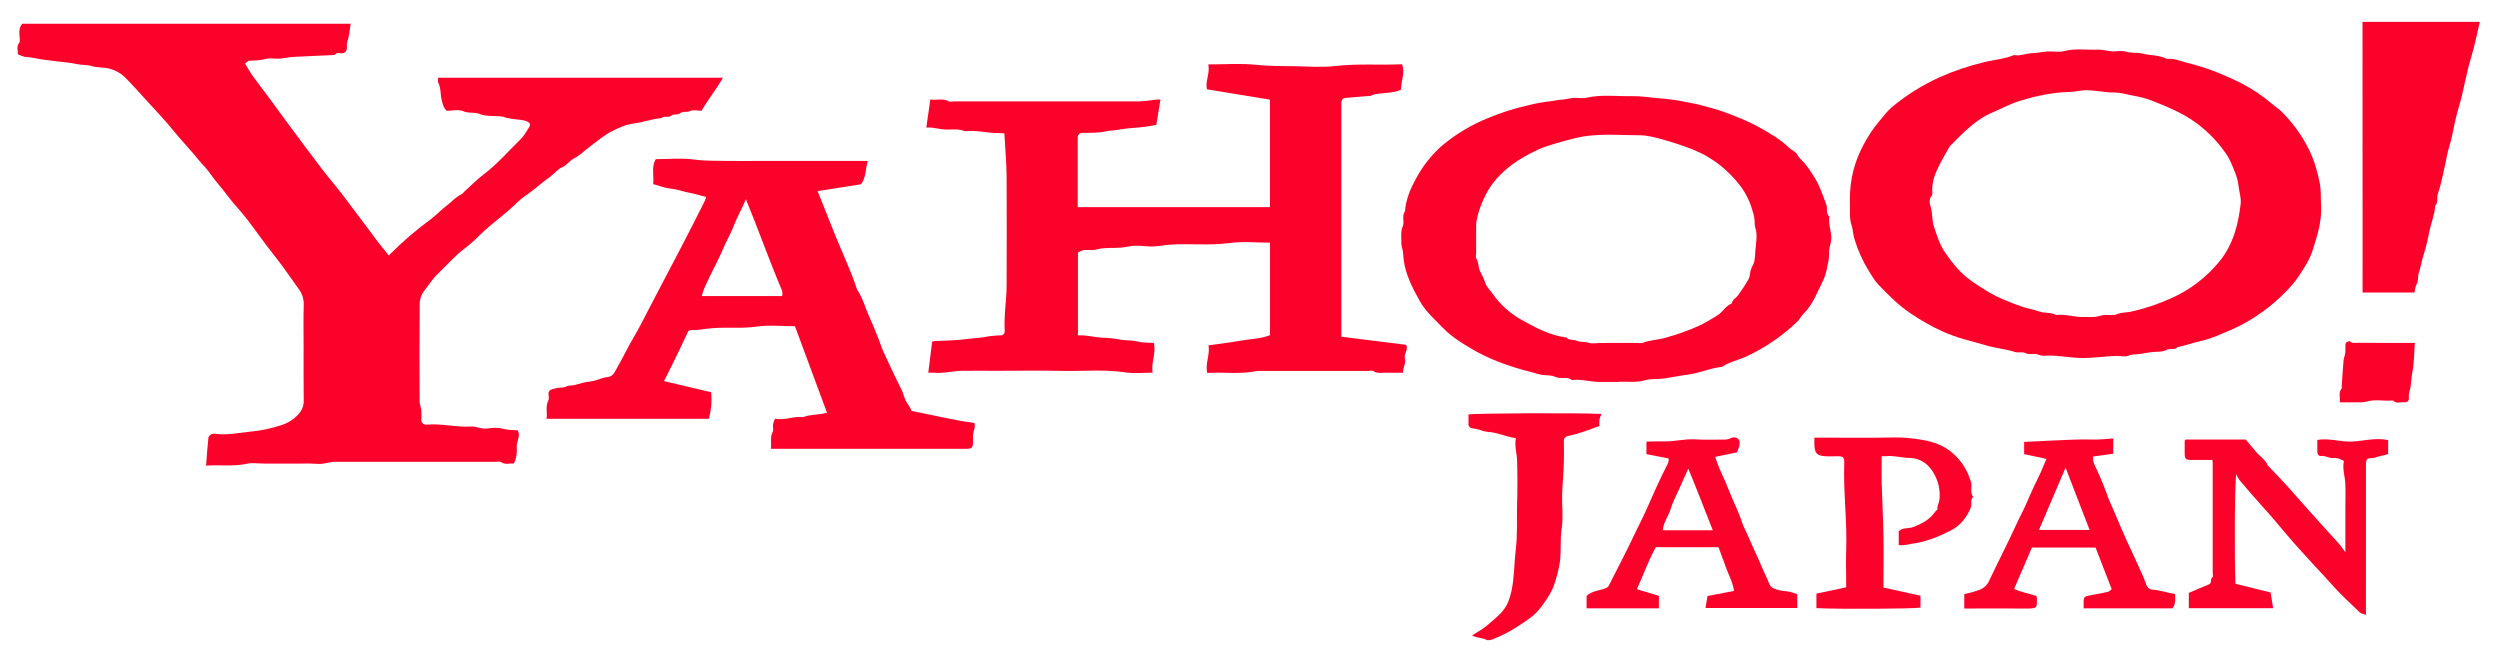
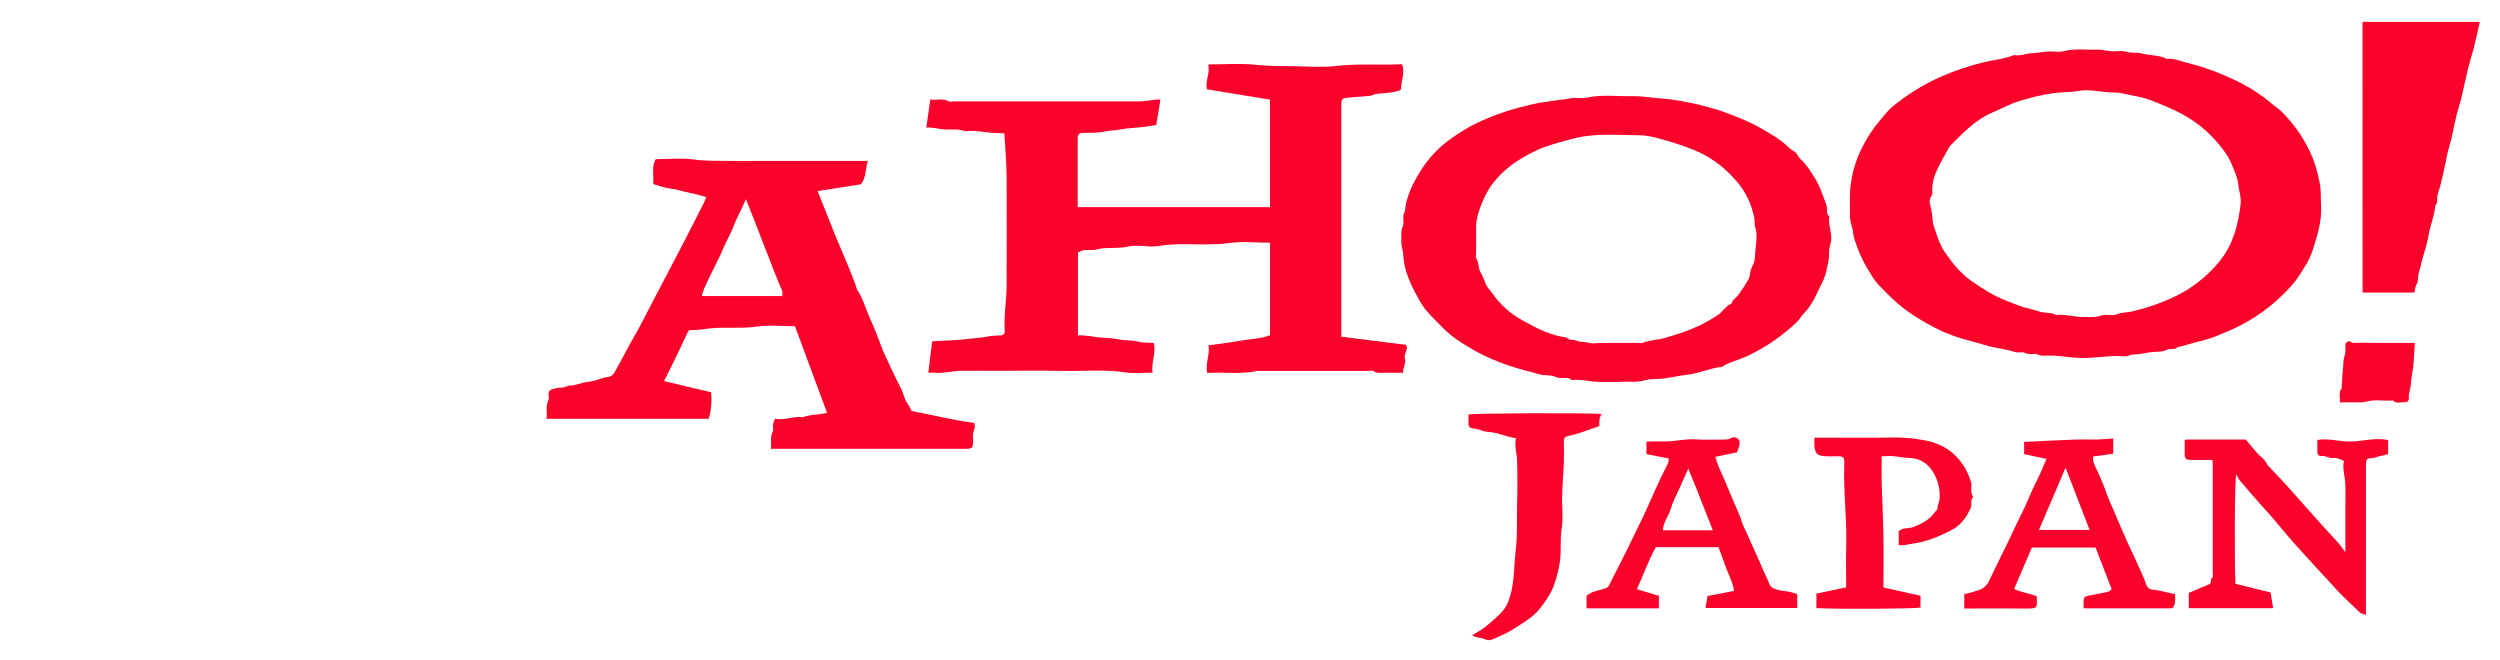
<svg xmlns="http://www.w3.org/2000/svg" fill="none" height="52" viewBox="0 0 197 52" width="197">
  <g fill="#fa0229">
-     <path d="m16.238 36.697c.062-.787.107-1.495.184-2.202.012-.108.147-.235.264-.293.118-.034.243-.037.362-.009.897.102 1.783-.088 2.662-.177.872-.08 1.731-.264 2.559-.547.585-.203 1.091-.582 1.448-1.084.155-.259.23-.558.216-.859-.019-1.413-.009-2.828-.009-4.243 0-1.097-.024-2.195.01-3.291.01-.443-.132-.875-.402-1.228-.659-.929-1.304-1.867-2.017-2.758-.713-.891-1.382-1.871-2.095-2.79-.479-.618-1.031-1.171-1.497-1.803-.466-.632-.989-1.182-1.426-1.822-.239-.347-.564-.638-.833-.973-.609-.762-1.296-1.463-1.915-2.22-.749-.934-1.575-1.792-2.381-2.676-.469-.515-.931-1.037-1.422-1.53-.45-.479-1.059-.782-1.715-.852-.345-.04-.718-.034-1.04-.139-.355-.116-.709-.06-1.048-.138-.715-.161-1.445-.18-2.161-.293-.349-.057-.71-.069-1.04-.154-.321-.069-.647-.113-.975-.132-.198-.049-.39-.121-.572-.215.057-.253-.136-.562.116-.891.106-.139.025-.426.016-.644-.013-.31 0-.61.234-.863h25.87c-.086.499-.108.992-.267 1.438-.096.268.091.574-.181.806-.246.209-.589-.08-.809.196-.031.04-.134.026-.205.031-1.031.05-2.07.089-3.104.146-.351.02-.695.113-1.045.136s-.759-.072-1.099.025c-.427.121-.844.11-1.27.136-.1 0-.195.12-.346.221.208.334.391.672.613.982.421.585.868 1.154 1.297 1.735.526.708 1.031 1.427 1.565 2.135.849 1.144 1.691 2.285 2.553 3.409.557.732 1.157 1.422 1.712 2.149.863 1.128 1.702 2.275 2.558 3.409.323.429.664.846 1.031 1.307l.167-.164c.976-.975 2.026-1.875 3.141-2.691.442-.323.812-.745 1.252-1.071.393-.293.712-.683 1.17-.895.084-.038.147-.133.212-.199.517-.465 1.005-.97 1.559-1.387 1.074-.811 1.936-1.833 2.894-2.758.295-.293.488-.672.716-1.024.034-.051 0-.146 0-.218-.202-.211-.458-.243-.737-.281-.457-.061-.927-.078-1.367-.246-.091-.023-.185-.034-.28-.034-.52-.048-1.087.015-1.546-.178-.442-.184-.872-.026-1.308-.222-.367-.164-.868-.034-1.311-.034-.25-.238-.311-.54-.393-.865-.115-.439-.046-.925-.267-1.35-.05-.095-.007-.237-.007-.391h22.438c-.524.928-1.179 1.719-1.684 2.601-.329 0-.664-.089-.902.023-.264.127-.589 0-.737.146-.246.221-.554.031-.8.252-.147.136-.516-.061-.737.167-.721.048-1.404.318-2.104.405-.7.088-1.288.361-1.865.666-.578.304-1.073.732-1.596 1.122-.452.335-.859.751-1.353 1.002-.348.178-.521.524-.896.673-.336.135-.581.478-.884.698-.65.462-1.23 1.011-1.893 1.463-.313.214-.607.456-.877.723-.788.77-1.693 1.402-2.505 2.148-.474.439-.919.92-1.438 1.302-.828.609-1.484 1.386-2.219 2.083-.392.372-.669.843-1.009 1.258-.264.327-.404.736-.395 1.154-.025 2.536-.018 5.071-.007 7.608 0 .247.111.493.136.745.013.244.013.488 0 .732 0 .234.147.331.349.367.025.002.049.002.074 0 1.164-.111 2.312.224 3.474.146.433-.031.819.221 1.266.161.41-.056.859-.1 1.244.012.385.111.796.095 1.192.13.239.457-.105.871-.084 1.308.046.447-.028.897-.217 1.305-.305-.032-.673.13-1.031-.117-.1-.069-.286-.016-.433-.016-4.224 0-8.447 0-12.671 0-.455 0-.872.211-1.341.161-.464-.032-.93-.04-1.395-.023h-2.799c-.466 0-.95-.082-1.395.016-1.034.228-2.071.07-3.199.146z" />
    <path d="m95.209 5.077c1.314 0 2.55-.102 3.761.031 1.043.114 2.075.089 3.11.111 1.036.022 2.125.102 3.167-.018 1.748-.202 3.496-.057 5.234-.138.258.682-.085 1.317-.081 1.985-.246.173-.542.186-.842.24-.525.092-1.08.023-1.577.271-.04.019-.097 0-.147 0-.569.048-1.138.101-1.706.146-.32.025-.419.114-.433.432v.293 18.101l5.102.639c.219.392-.205.721-.093 1.096s-.165.68-.147 1.103c-.409 0-.818.016-1.226 0-.374-.019-.766.104-1.124-.133-.084-.057-.241-.009-.363-.009h-8.766c-1.296.293-2.612.075-3.944.162-.187-.749.239-1.45.091-2.177.863-.117 1.684-.216 2.486-.36s1.621-.146 2.366-.439v-7.291c-1.071 0-2.14-.114-3.171.026-1.557.212-3.107.034-4.657.124-.57.034-1.126.186-1.708.146s-1.152-.107-1.688.018c-.651.146-1.291.072-1.933.126-.252.021-.498.113-.75.136-.252.023-.544-.018-.809.015-.149.042-.29.108-.418.195v6.517c.666-.029 1.291.146 1.935.19.449.006.896.051 1.336.133.451.108.915.037 1.338.146.452.121.894.104 1.363.13.217.783-.233 1.53-.084 2.341-.737 0-1.438.085-2.107-.016-1.699-.259-3.399-.085-5.098-.123-1.699-.038-3.389-.007-5.083-.007-.909 0-1.817-.01-2.726 0-.768.01-1.522.234-2.297.146-.124-.007-.248-.007-.371 0 .105-.846.205-1.649.305-2.446.048-.018.097-.031.147-.04.884-.051 1.784-.045 2.662-.171.423-.06.849-.072 1.266-.136.417-.087.841-.134 1.267-.139.252.009.395-.135.377-.401-.078-1.181.147-2.348.147-3.523.009-2.878.019-5.756 0-8.633-.009-1.102-.113-2.195-.178-3.365-.116-.007-.277-.026-.442-.025-.884.012-1.768-.253-2.665-.146-.601-.252-1.242-.067-1.852-.161-.389-.061-.775-.16-1.19-.126.109-.765.211-1.472.317-2.218.489.097.972-.126 1.431.146.107.066.295.01.442.01h14.66c.424-.027.847-.076 1.266-.146.09-.01.184 0 .333 0-.116.708-.224 1.364-.327 1.999-.57.111-1.146.188-1.725.228-.375.021-.749.065-1.118.13-.374.086-.762.064-1.117.146-.622.146-1.238.11-1.858.126-.05-.004-.099.003-.146.02-.047.017-.089.044-.124.078-.035.035-.063.076-.081.122-.018.046-.025.095-.022.144-.005.098-.005.195 0 .293v5.193h15.149v-8.47l-4.961-.815c-.169-.604.253-1.233.099-1.965z" />
    <path d="m145.772 16.073c0-.181 0-.303 0-.424-.004-1.481.366-2.94 1.074-4.243.354-.679.783-1.317 1.278-1.902.325-.383.627-.793 1.013-1.108 1.12-.925 2.358-1.698 3.683-2.3 1.145-.509 2.334-.912 3.554-1.203.779-.187 1.592-.247 2.341-.557.486.101.937-.132 1.411-.146.423-.019.843-.11 1.266-.135s.859.082 1.246-.023c.884-.24 1.782-.083 2.67-.119.37-.015.737.105 1.118.13.382.025.764-.08 1.098.028.429.138.863.037 1.267.146.648.167 1.344.11 1.958.421.553-.054 1.057.168 1.568.306.687.164 1.363.37 2.024.619.762.286 1.508.612 2.235.977.889.454 1.72 1.011 2.477 1.659.227.203.498.361.714.575 1.047 1.028 1.878 2.251 2.446 3.599.244.639.432 1.297.563 1.968.147.647.088 1.28.124 1.92.065 1.207-.305 2.326-.662 3.457-.252.8-.72 1.472-1.168 2.151-.498.756-1.734 1.961-2.76 2.682-.739.544-1.535 1.008-2.373 1.384-.853.361-1.693.765-2.623.963-.574.123-1.133.351-1.722.452-.224.279-.569.054-.869.222-.341.192-.825.126-1.245.181-.295.04-.597.104-.898.146-.277.037-.545 0-.834.124-.288.124-.627.019-.945.026-.989.019-1.964.199-2.96.155-.939-.04-1.864-.243-2.813-.171-.236.019-.474-.157-.748-.146-.227.012-.454.056-.703-.073-.212-.111-.535 0-.78-.072-.766-.246-1.573-.303-2.347-.543-.563-.174-1.149-.31-1.719-.478-.567-.164-1.121-.366-1.661-.604-.873-.401-1.711-.875-2.504-1.416-.97-.648-1.777-1.463-2.571-2.294-.295-.312-.511-.71-.747-1.078-.486-.792-.866-1.643-1.13-2.533-.103-.328-.095-.691-.207-1.014-.203-.582-.114-1.178-.139-1.71zm18.537 8.903c.246.013.491.013.737 0 .227-.022.442-.1.676-.146.376-.063.76.086 1.142-.085.339-.146.728-.105 1.095-.192 1.044-.236 2.063-.574 3.041-1.01 1.527-.661 2.87-1.68 3.914-2.969 1.077-1.345 1.463-2.882 1.65-4.517.056-.5-.131-.979-.178-1.472-.057-.585-.336-1.171-.566-1.73-.145-.335-.331-.651-.552-.942-.644-.894-1.431-1.677-2.331-2.316-.971-.688-2.063-1.147-3.165-1.588-.485-.201-.991-.348-1.508-.439-.55-.091-1.102-.278-1.642-.278-.775 0-1.525-.189-2.295-.18-.407 0-.803.126-1.191.13-.851.02-1.698.128-2.528.32-.491.105-.974.247-1.456.391-.736.221-1.418.601-2.126.901-1.388.585-2.357 1.65-3.378 2.663-.028.036-.051.075-.068.117-.324.599-.692 1.171-.96 1.798-.23.48-.355 1.003-.366 1.535 0 .146.053.34-.02.426-.245.293-.183.642-.102.895.166.518.091 1.058.264 1.57.24.708.442 1.428.884 2.048.589.856 1.234 1.662 2.114 2.269.418.293.843.56 1.277.825.451.264.922.494 1.407.688.419.177.846.332 1.272.483s.891.211 1.326.369c.434.158.932.051 1.352.284.761-.105 1.509.212 2.281.149z" />
    <path d="m127.453 30.097c-.558 0-1 0-1.442 0-.718-.007-1.422-.246-2.149-.146-.375-.328-.864-.042-1.295-.253-.358-.177-.839-.085-1.243-.196-.884-.243-1.768-.455-2.626-.767-.817-.276-1.609-.622-2.366-1.034-.95-.547-1.9-1.099-2.669-1.902-.627-.655-1.318-1.247-1.768-2.048-.503-.892-.97-1.788-1.204-2.8-.07-.343-.114-.691-.133-1.04-.025-.275-.147-.547-.132-.818.014-.418-.073-.834.115-1.266.147-.348-.099-.806.169-1.171.074-.903.401-1.728.831-2.509.525-1.004 1.228-1.905 2.076-2.66 1.112-.932 2.367-1.681 3.719-2.217.99-.407 2.012-.73 3.057-.966.564-.145 1.137-.252 1.716-.32.32-.028.64-.119.971-.133.295-.013.589-.111.897-.133.342-.025.702.057 1.032-.018 1.203-.272 2.416-.097 3.624-.123.69-.016 1.384.107 2.072.165.701.047 1.398.141 2.086.282.491.111.994.177 1.473.325.479.148.976.25 1.446.423 1 .367 1.996.742 2.933 1.27.834.471 1.658.939 2.346 1.609.199.196.527.307.638.534.135.28.361.439.552.647.252.303.479.625.681.963.498.724.757 1.538 1.056 2.341.115.31-.068.68.237.925-.109.603.179 1.171.148 1.769-.015.378-.198.717-.17 1.111.002.349-.044.697-.137 1.034-.053.359-.152.71-.294 1.045-.473.935-.815 1.949-1.592 2.713-.181.179-.294.426-.476.604-1.156 1.114-2.489 2.031-3.945 2.716-.657.316-1.388.451-2.001.856-.924.092-1.768.497-2.696.613-.622.079-1.242.208-1.865.303-.501.075-1.018 0-1.486.135-.772.23-1.538.066-2.186.139zm-.231-3.073h1.84c.121.021.244.021.365 0 .582-.236 1.214-.233 1.814-.411.944-.255 1.865-.587 2.754-.992.468-.238.923-.502 1.363-.79.402-.255.615-.732 1.093-.909.054-.312.356-.439.517-.666.298-.408.573-.831.825-1.269.115-.212.099-.492.174-.732.075-.24.227-.448.281-.686.044-.281.069-.564.075-.847.024-.258.064-.514.078-.771.02-.219.02-.438 0-.657-.025-.225-.147-.449-.129-.67-.001-.327-.055-.652-.161-.963-.229-.863-.652-1.664-1.237-2.341-.381-.447-.799-.861-1.251-1.236-.66-.534-1.397-.967-2.185-1.285-.785-.309-1.586-.576-2.4-.8-.604-.168-1.228-.341-1.835-.34-1.726 0-3.465-.193-5.18.253-.679.177-2.096.535-2.857.894-1.441.669-2.727 1.512-3.67 2.833-.549.768-1.178 2.283-1.178 3.171v2.119c0 .146-.058.331.01.432.205.304.147.672.284.982.164.296.305.605.422.922.103.363.378.585.573.865.619.892 1.442 1.625 2.403 2.139 1.077.596 2.171 1.171 3.421 1.324.219.263.567.135.847.268.25.12.589.047.884.146.295.1.631.021.949.021z" />
    <path d="m55.644 15.524c-.482-.124-.919-.263-1.369-.344-.477-.088-.927-.271-1.42-.316-.451-.042-.884-.222-1.385-.357.081-.628-.164-1.326.205-1.968h.171c.933 0 1.879-.098 2.799.028.894.123 1.778.098 2.667.114.933.018 1.865 0 2.799 0h8.277c-.211.619-.115 1.317-.552 1.844l-3.408.534c.467 1.171.916 2.303 1.369 3.434.579 1.444 1.261 2.847 1.74 4.329.467.68.66 1.485.996 2.224s.659 1.532.937 2.321c.133.374.335.732.498 1.111.339.764.719 1.508 1.087 2.259.169.344.208.74.455 1.058.126.189.238.387.333.593 1.631.309 3.25.716 4.931.944.064.192.054.401-.029.585-.067.202-.091.416-.069.628.024.824-.027.846-.858.819-.171 0-.343 0-.514 0h-14.561c.068-.464-.078-.903.147-1.342.081-.154-.007-.386.021-.577.037-.156.092-.308.162-.452.779.16 1.473-.225 2.2-.117.589-.238 1.245-.164 1.895-.353l-2.524-6.815c-1.021 0-2.042-.114-3.023.029-1.19.174-2.372.025-3.551.129-.544.047-1.08.165-1.634.146-.183-.007-.24.158-.315.325-.373.822-.775 1.631-1.171 2.443-.197.407-.404.808-.626 1.251l3.707.878c.075.704.014 1.415-.181 2.095h-12.784c.078-.486-.103-.975.147-1.463.071-.135.018-.337.009-.506-.007-.084.019-.168.071-.234.053-.066.129-.11.213-.123.24-.085.492-.131.747-.136.256.016.442-.162.676-.162.442 0 .852-.212 1.279-.275.415-.04.822-.138 1.208-.293.177-.055.358-.092.542-.111.424-.095.53-.495.707-.794.442-.762.818-1.567 1.27-2.326.488-.821.899-1.68 1.344-2.52.805-1.522 1.604-3.046 2.396-4.574.615-1.185 1.222-2.374 1.821-3.566.058-.129.108-.261.149-.397zm3.135.174c-.336.797-.725 1.463-.996 2.183-.211.563-.538 1.086-.772 1.653-.361.878-.828 1.703-1.227 2.562-.186.398-.396.793-.48 1.235h6.335c.023-.132.023-.266 0-.398-1.003-2.364-1.859-4.786-2.86-7.235z" />
    <path d="m186.166 1.723h9.241c-.155.676-.295 1.337-.458 1.991-.173.682-.403 1.352-.547 2.04-.103.495-.237.983-.336 1.479-.099.496-.245.966-.38 1.441-.193.677-.326 1.377-.473 2.075-.113.532-.312 1.056-.404 1.58-.091.524-.228 1.036-.333 1.554-.099.491-.229.975-.387 1.45-.096.293.066.625-.196.869-.038.717-.326 1.383-.473 2.078-.095.561-.228 1.115-.398 1.658-.181.512-.246 1.061-.426 1.58-.098.28.011.597-.166.878-.112.184-.118.439-.173.657h-4.085z" />
    <path d="m186.435 48.456c-.218-.088-.394-.11-.496-.208-.774-.749-1.577-1.473-2.279-2.285-.394-.452-.811-.878-1.213-1.317-.804-.887-1.621-1.756-2.39-2.676-.58-.694-1.159-1.384-1.768-2.048-.608-.664-1.223-1.394-1.824-2.101-.098-.146-.183-.3-.253-.461-.117.663-.147 6.688-.059 8.643l2.771.683c.062.392.127.8.198 1.242h-6.644v-1.207c.537-.228 1.052-.462 1.58-.667.284-.11.063-.439.295-.578.056-.032.008-.23.008-.353 0-2.876 0-5.753 0-8.633 0-.069-.01-.139-.02-.249-.59 0-1.179 0-1.759 0-.316 0-.42-.114-.428-.43 0-.366 0-.732 0-1.097.015-.019.031-.037.049-.053.018-.014.039-.023.062-.025h4.7c.262.313.548.657.837.998.288.341.716.577.884 1.024.016.041.067.069.101.104.643.686 1.303 1.356 1.916 2.063.82.936 1.651 1.863 2.487 2.787.367.407.736.809 1.108 1.219.162.18.294.388.518.691v-3.555c0-.633.028-1.268-.009-1.902-.034-.585-.243-1.162-.106-1.741-.294-.146-.537-.275-.841-.234-.331.044-.617-.217-.972-.157-.148.025-.295-.136-.283-.344 0-.293 0-.585 0-.922.929-.167 1.841.178 2.773.124.931-.054 1.853-.318 2.809-.113v1.108c-.213.053-.433.114-.655.158-.223.044-.425.17-.677.16-.316-.013-.409.111-.418.439v.658z" />
    <path d="m131.488 36.127-1.748-.342v-.985c.227 0 .486-.016.745-.019.259-.003.492 0 .737 0 .794.007 1.567-.212 2.37-.158.803.054 1.621.01 2.431.013.138-.011.272-.052.392-.12.087-.046.185-.064.282-.052s.188.052.261.117c.188.186.129.394.085.597-.046.158-.101.314-.166.465l-1.714.358c.094.316.205.626.332.931.318.674.612 1.358.884 2.048.271.691.643 1.39.873 2.13.117.374.33.732.489 1.113.379.892.809 1.765 1.179 2.659.158.376.355.732.494 1.112.126.342.397.386.63.471.295.11.644.101.964.165.208.053.413.118.614.195v1.084h-7.23c.053-.325.105-.636.157-.944l2.087-.398c-.062-.601-.369-1.157-.589-1.741s-.421-1.143-.628-1.706h-4.944c-.581 1.045-.977 2.195-1.49 3.308l1.734.521v.985h-5.698v-.973c.388-.388.975-.415 1.483-.601.071-.022.136-.059.19-.11.054-.051.095-.113.121-.182.62-1.233 1.267-2.452 1.856-3.7.338-.716.709-1.416 1.032-2.138.555-1.261 1.115-2.518 1.746-3.744.032-.117.045-.238.039-.358zm3.481 5.657c-.666-1.649-1.254-3.247-1.935-4.858-.261.585-.501 1.115-.737 1.651-.235.535-.502 1.015-.657 1.551-.16.559-.57 1.024-.614 1.656z" />
    <path d="m160.116 43.144c-.468 1.089-.922 2.143-1.402 3.257.543.274 1.153.35 1.743.562.023.024.039.054.045.088.015.878.081.91-.916.901-1.591-.016-3.184 0-4.802 0v-1.132c.413-.087.819-.202 1.216-.344.327-.126.591-.375.736-.692.668-1.434 1.407-2.833 2.063-4.272.336-.742.737-1.453 1.04-2.204.383-.942.896-1.823 1.26-2.771.047-.123.11-.24.172-.373l-1.768-.377v-.964c1.303-.061 2.602-.133 3.903-.18.637-.023 1.276 0 1.916-.009.393-.009.785-.056 1.199-.086v1.206l-1.591.222c-.048.439.176.772.336 1.116.313.676.589 1.368.836 2.067.139.382.325.746.481 1.118.324.768.642 1.541.991 2.299.425.922.859 1.839 1.269 2.768.107.246.208.502.294.752.038.104.106.195.195.262s.196.105.308.111c.589.042 1.136.244 1.75.341.019.388.069.78-.194 1.125h-7.007c0-.208 0-.398 0-.585.013-.293.091-.363.442-.421.25-.042.498-.097.748-.146.25-.05.504-.083.747-.154.105-.031.187-.136.275-.205-.421-1.086-.838-2.158-1.27-3.275zm2.652-6.292-2.099 4.909h3.992c-.62-1.605-1.225-3.178-1.89-4.902z" />
    <path d="m148.276 35.95c0 .758-.016 1.44 0 2.123.038 1.369.115 2.737.139 4.107.023 1.369 0 2.729 0 4.119l2.92.644v.935c-.579.1-6.311.133-8.201.042v-1.143l2.343-.497v-.585c0-.755-.025-1.511 0-2.266.093-2.324-.233-4.637-.148-6.96.014-.424-.082-.511-.487-.518-.369 0-.737.029-1.104-.009-.535-.056-.701-.202-.76-.767-.021-.214 0-.43 0-.689h.6c1.89 0 3.782.031 5.67-.015.741-.006 1.481.057 2.21.189.899.146 1.768.455 2.483 1.109.624.561 1.083 1.281 1.326 2.082.029.061.053.124.071.189.047.37-.109.767.147 1.109-.255.249-.075.593-.194.871-.327.768-.806 1.394-1.574 1.785-.963.49-1.945.895-3.033 1.04-.347.045-.681.165-1.066.104v-1.081c.295-.328.762-.186 1.152-.339.805-.318 1.293-.6 1.752-1.244.041-.06.148-.111.148-.155-.033-.271.129-.494.157-.742.075-.676-.055-1.359-.373-1.962-.403-.777-1.031-1.317-1.997-1.339-.618-.009-1.226-.215-1.854-.139-.109.007-.218.008-.327.003z" />
    <path d="m116.009 50.062c.41-.268.856-.487 1.211-.808.616-.552 1.326-1.034 1.639-1.858.114-.298.202-.605.265-.917.214-1.051.19-2.12.317-3.169.147-1.182.072-2.354.104-3.529.033-1.175.039-2.341 0-3.512-.022-.563-.21-1.119-.095-1.741-.778-.105-1.463-.464-2.24-.499-.202-.021-.401-.07-.589-.146-.197-.067-.401-.113-.607-.136-.044-.003-.086-.015-.125-.035-.038-.02-.073-.047-.1-.081-.028-.033-.049-.072-.062-.113s-.017-.085-.012-.128c.01-.243 0-.487 0-.732.598-.099 8.725-.133 10.481-.04-.068.141-.123.288-.162.439-.013.171-.013.343 0 .514-.809.278-1.587.609-2.416.77-.257.051-.388.146-.385.413 0 .56.019 1.122 0 1.683-.032.859-.113 1.715-.137 2.574s.1 1.772-.035 2.634c-.136.862-.028 1.725-.133 2.577-.093.605-.238 1.2-.436 1.779-.175.569-.507 1.068-.849 1.552-.61.865-.928 1.083-2.148 1.873-.576.369-1.188.68-1.825.931-.199.079-.419.129-.544.059-.359-.193-.781-.124-1.117-.351z" />
    <path d="m190.286 27.024c-.059.816-.049 1.586-.195 2.325-.069.351-.079.694-.125 1.04-.041.32-.184.623-.147.964.007.048.003.096-.012.141-.015.046-.041.087-.075.121-.035.034-.077.059-.123.073-.046.015-.095.018-.142.01-.295-.029-.638.146-.898-.139-.72.061-1.451-.121-2.164.104-.114.03-.232.044-.351.041-.537 0-1.077 0-1.676 0 .05-.375-.139-.751.147-1.097.024-.029 0-.094 0-.146.049-.686.09-1.374.147-2.059.019-.202.115-.397.137-.599s0-.439.011-.657c.014-.178.263-.325.408-.214.188.146.375.077.557.079 1.472.012 2.942.012 4.501.012z" />
  </g>
</svg>